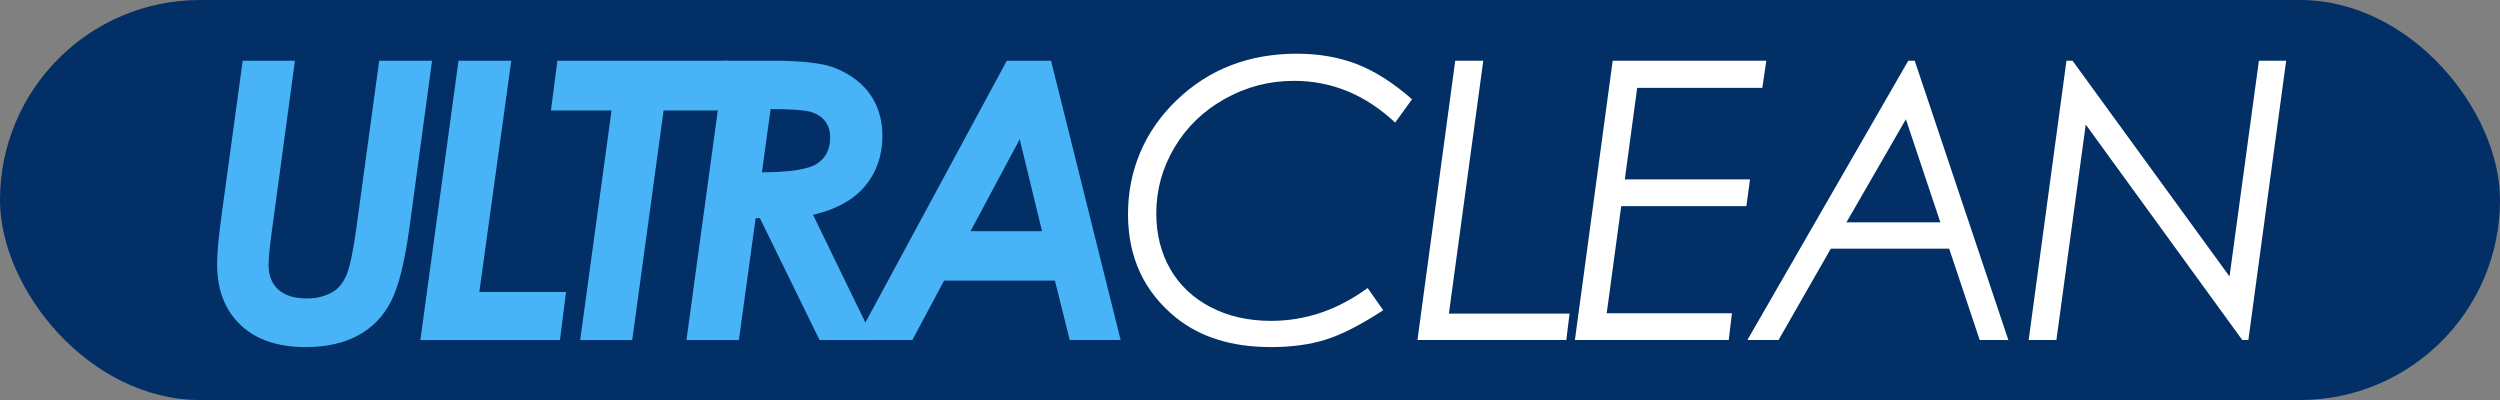
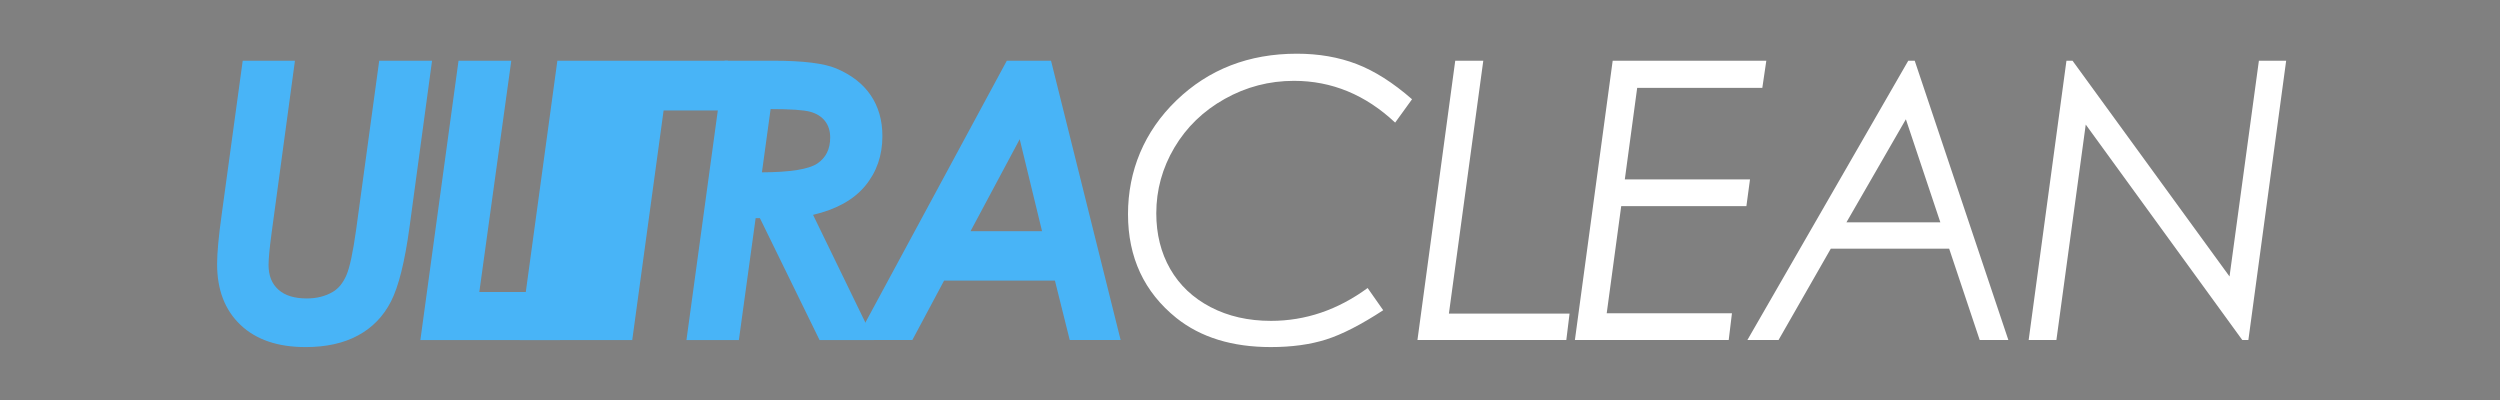
<svg xmlns="http://www.w3.org/2000/svg" id="Calque_1" viewBox="0 0 950 152">
  <rect x="0" y="0" width="950" height="152" fill="#808080" stroke="none" />
  <defs>
    <style>
      .cls-1 {
        fill: #48b4f7;
      }

      .cls-2 {
        fill: #012f66;
      }

      .cls-3 {
        fill: #fff;
      }
    </style>
  </defs>
-   <rect class="cls-2" y="0" width="950" height="152" rx="76" ry="76" />
  <g>
    <path class="cls-1" d="M92.22,23.07h19.86l-8.88,65.52c-.77,5.73-1.15,9.77-1.15,12.12,0,3.99,1.24,7.11,3.72,9.34,2.48,2.24,6.08,3.36,10.79,3.36,3.8,0,7.12-.84,9.96-2.53,2.12-1.25,3.81-3.33,5.09-6.24,1.28-2.91,2.51-8.69,3.72-17.35l8.77-64.22h20.08l-8.58,63.36c-1.78,13.04-4.11,22.39-7,28.07-2.89,5.68-7.06,9.99-12.52,12.95-5.46,2.96-12.11,4.44-19.95,4.44-10.58,0-18.84-2.81-24.75-8.44-5.92-5.63-8.88-13.32-8.88-23.09,0-4.23.58-10.49,1.73-18.76l8-58.52Z" />
    <path class="cls-1" d="M174.24,23.07h20.05l-12.15,87.89h32.95l-2.31,18.26h-53.04l14.5-106.14Z" />
-     <path class="cls-1" d="M211.8,23.07h64.8l-2.31,18.91h-22.12l-11.92,87.24h-19.78l11.92-87.24h-23.03l2.45-18.91Z" />
+     <path class="cls-1" d="M211.8,23.07h64.8l-2.31,18.91h-22.12l-11.92,87.24h-19.78h-23.03l2.45-18.91Z" />
    <path class="cls-1" d="M275.35,23.07h18.43c11.38,0,19.39.99,24.03,2.96,5.79,2.45,10.15,5.85,13.09,10.21s4.41,9.51,4.41,15.47c0,7.36-2.18,13.67-6.55,18.93-4.37,5.27-10.97,8.93-19.8,11l23.11,47.58h-20.64l-22.66-46.32h-1.63l-6.37,46.32h-19.92l14.5-106.14ZM289.53,65.49c10.78-.05,17.8-1.17,21.06-3.36,3.25-2.19,4.88-5.47,4.88-9.85,0-2.5-.65-4.59-1.96-6.28-1.31-1.68-3.19-2.86-5.66-3.54-2.47-.67-7.47-1.01-15.02-1.01l-3.3,24.03Z" />
    <path class="cls-1" d="M382.58,23.07h16.81l26.45,106.14h-19.34l-5.63-22.59h-42.11l-12.07,22.59h-21.43l57.33-106.14ZM395.98,87.86l-8.49-34.96-18.69,34.96h27.18Z" />
    <path class="cls-3" d="M536.58,37.71l-6.42,8.88c-11.26-10.58-24.08-15.87-38.46-15.87-9.38,0-18.15,2.29-26.3,6.86-8.15,4.57-14.53,10.74-19.12,18.49-4.59,7.75-6.89,16.08-6.89,24.99,0,7.94,1.77,15,5.3,21.16,3.54,6.16,8.65,10.99,15.33,14.48,6.69,3.49,14.33,5.23,22.95,5.23,13.13,0,25.37-4.16,36.73-12.48l5.92,8.44c-8.42,5.5-15.66,9.21-21.72,11.13s-13.06,2.87-21,2.87c-14.67,0-26.63-3.68-35.86-11.04-12.27-9.86-18.4-23.02-18.4-39.47s6.13-31.39,18.4-43.22c12.27-11.83,27.52-17.75,45.75-17.75,8.32,0,15.9,1.31,22.73,3.93,6.83,2.62,13.85,7.08,21.07,13.39Z" />
    <path class="cls-3" d="M552.98,23.07h10.67l-13.07,96.11h45.85l-1.23,10.03h-56.57l14.36-106.14Z" />
    <path class="cls-3" d="M671.2,23.07l-1.52,10.32h-47.55l-4.7,34.78h47.57l-1.37,10.17h-47.57l-5.51,40.7h47.59l-1.23,10.17h-58.45l14.36-106.14h58.38Z" />
    <path class="cls-3" d="M727.59,23.07l35.59,106.14h-10.89l-11.61-34.71h-44.98l-19.86,34.71h-11.84l61.14-106.14h2.45ZM724.23,45.33l-22.58,39.15h35.68l-13.09-39.15Z" />
    <path class="cls-3" d="M858.39,23.07h10.35l-14.36,106.14h-2.31l-59.49-81.88-11.15,81.88h-10.54l14.36-106.14h2.31l59.66,81.99,11.16-81.99Z" />
  </g>
</svg>